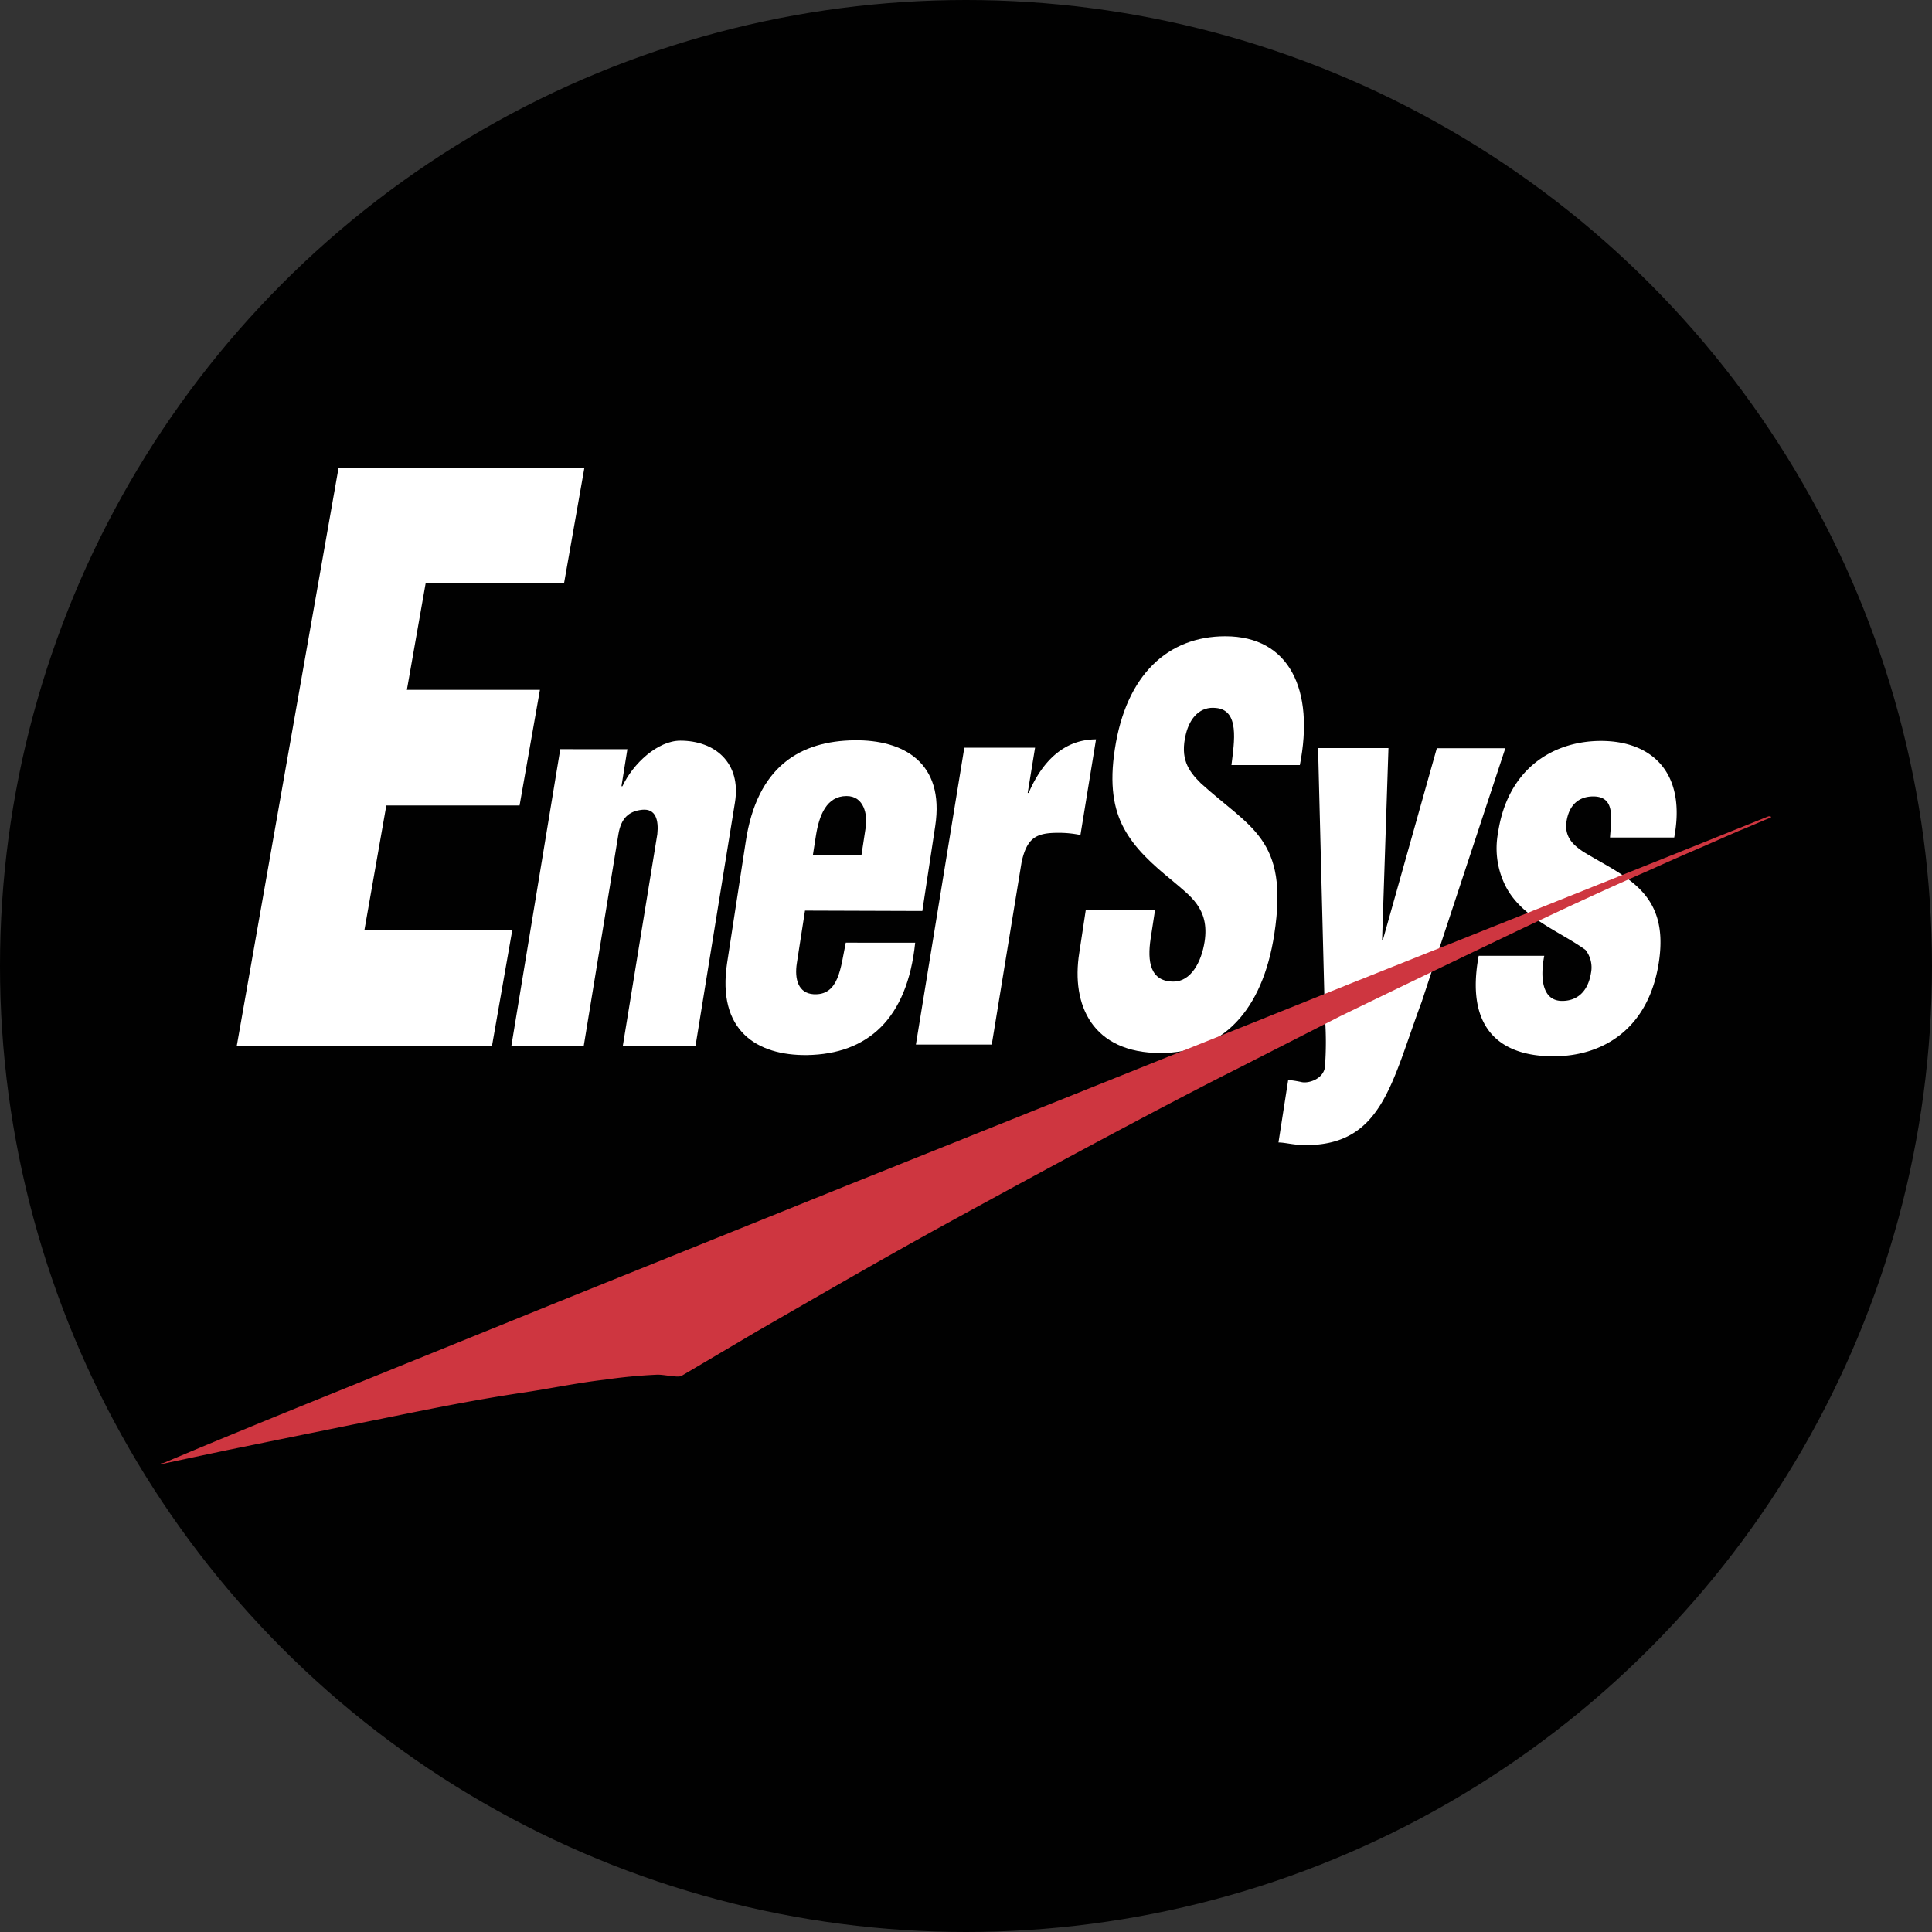
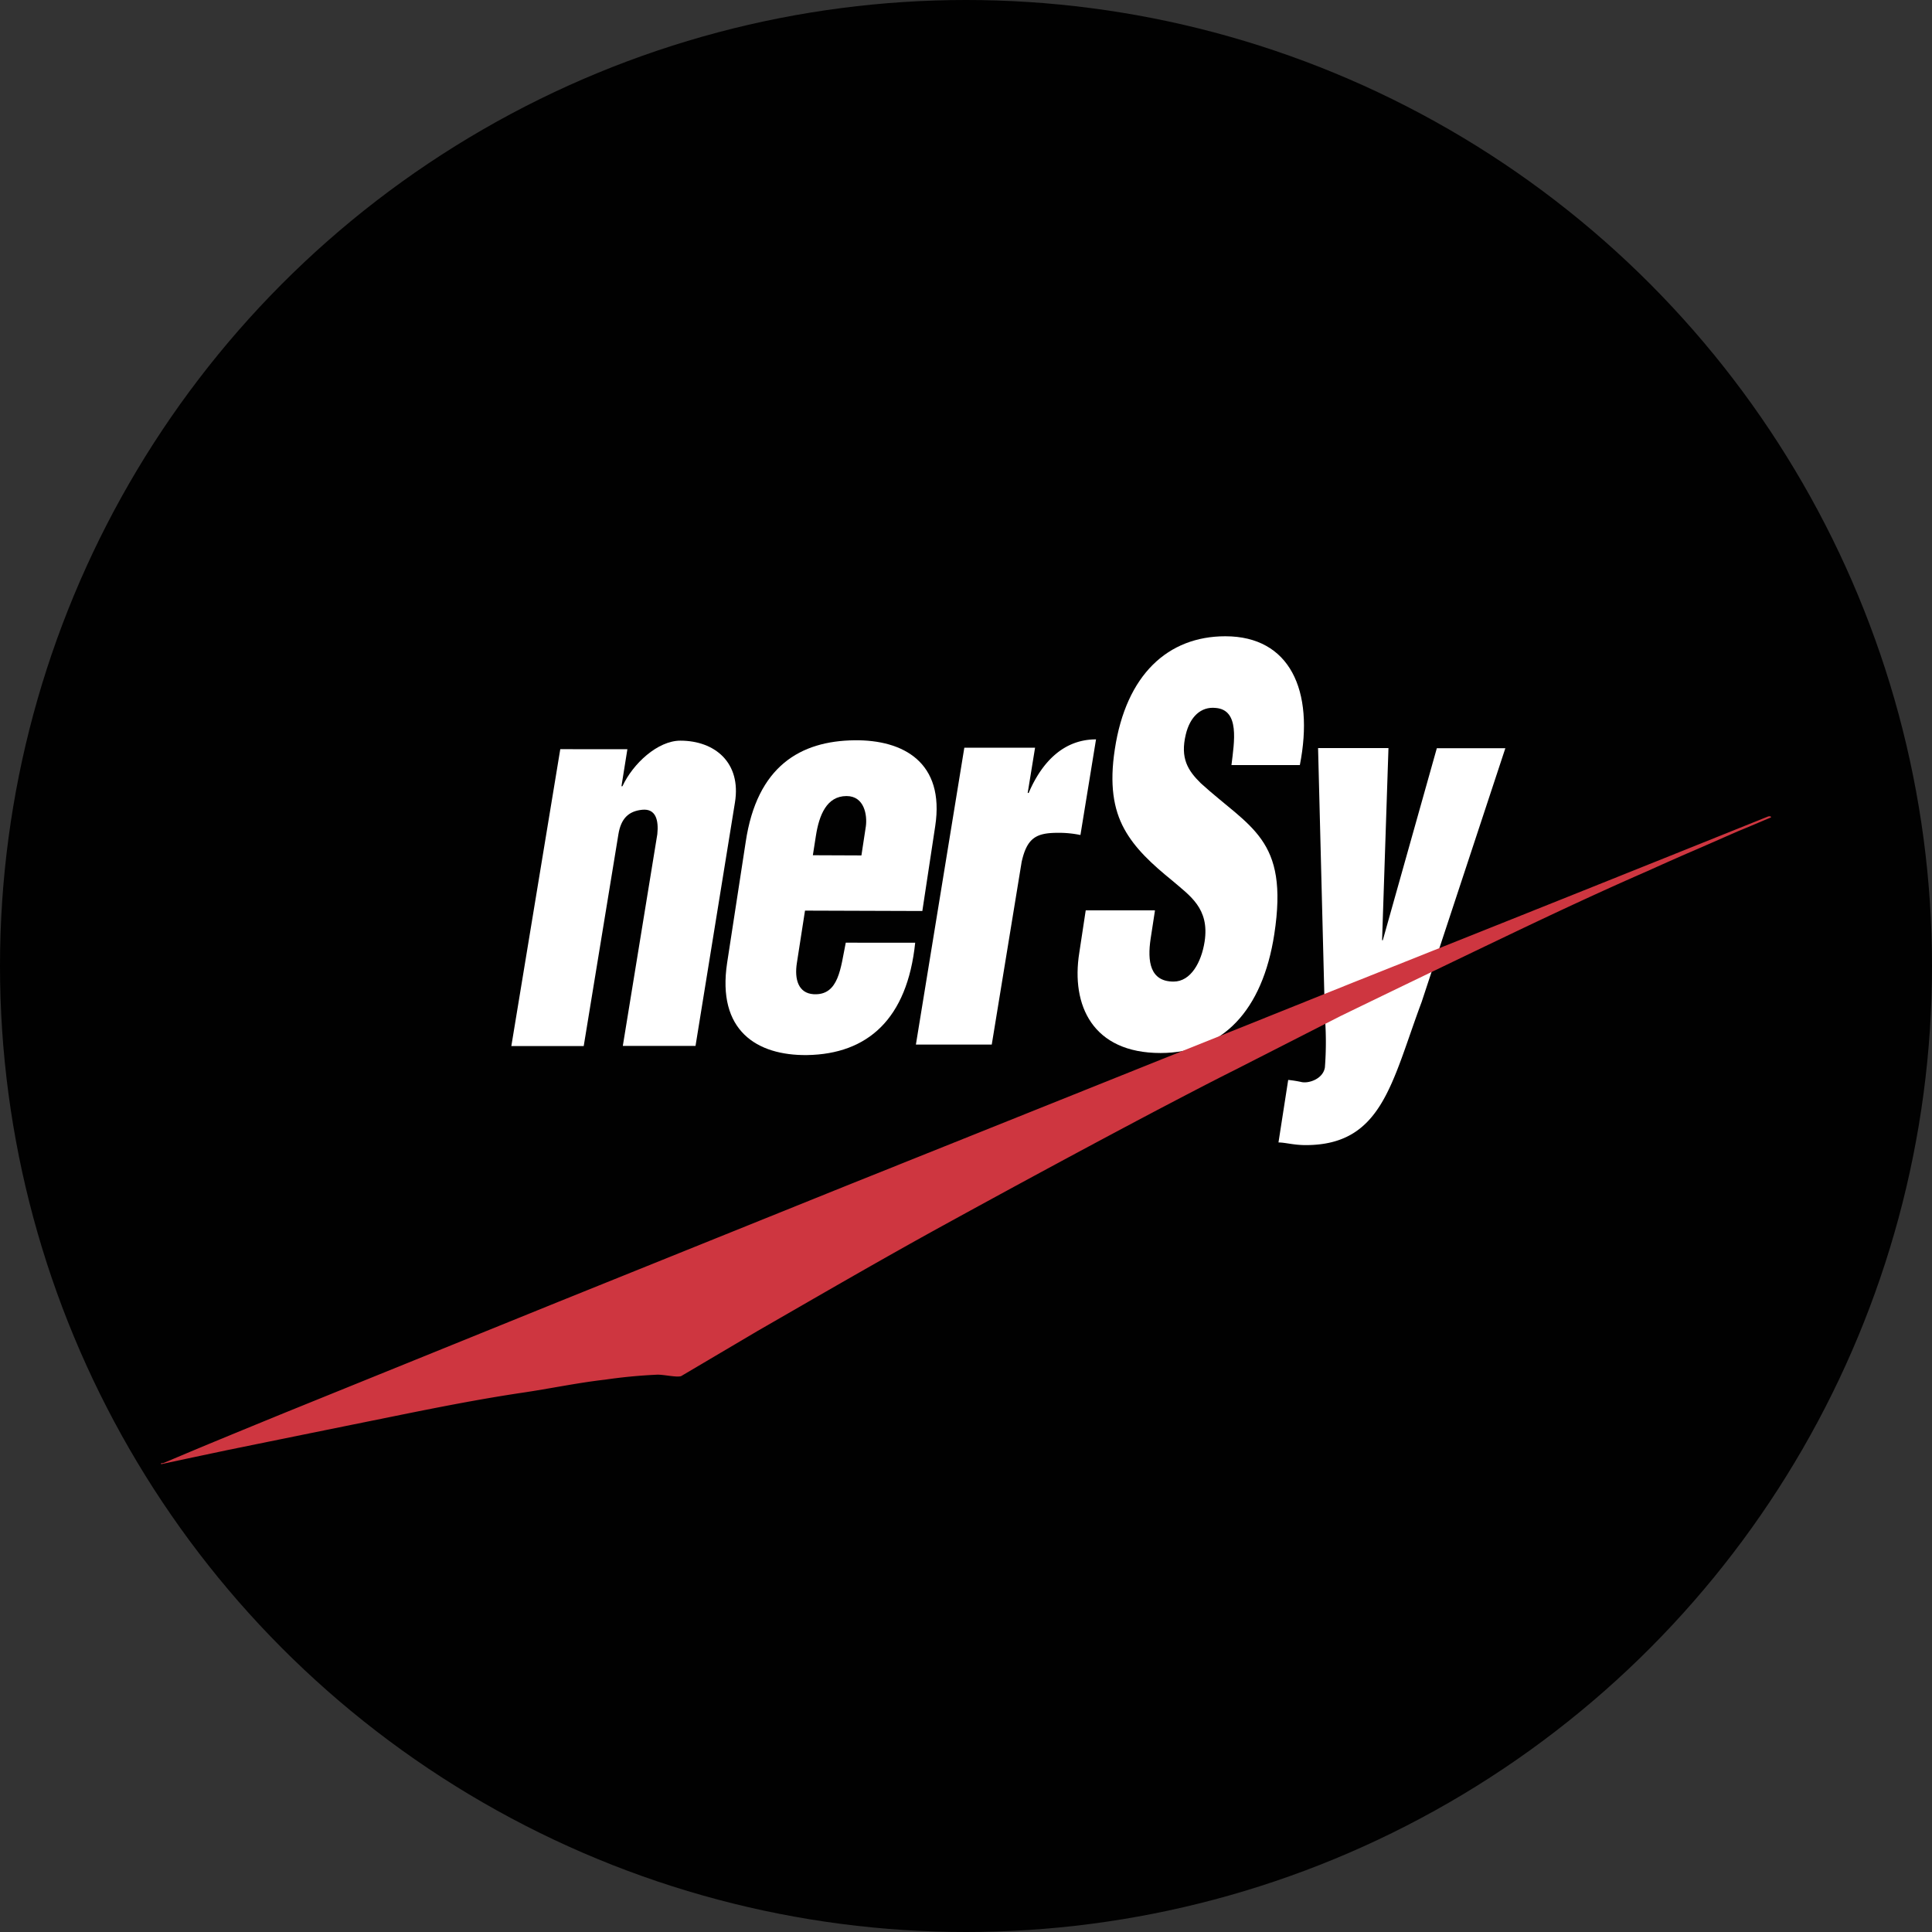
<svg xmlns="http://www.w3.org/2000/svg" id="Layer_1" data-name="Layer 1" viewBox="0 0 300 300" width="300" height="300">
  <rect x="0" y="0" width="300" height="300" fill="#333333" stroke="none" />
  <defs>
    <clipPath id="bz_circular_clip">
      <circle cx="150.0" cy="150.0" r="150.0" />
    </clipPath>
  </defs>
  <g clip-path="url(#bz_circular_clip)">
    <rect x="-1.5" y="-1.5" width="303" height="303" fill="#010101" />
-     <polygon points="52.57 72.66 36.76 162.44 76.39 162.44 79.54 144.46 56.58 144.46 59.99 125.07 80.68 125.07 83.84 107.12 63.18 107.12 66.09 90.6 87.58 90.6 90.74 72.66 52.57 72.66" fill="#fff" />
    <path d="M97.42,116.34l-.92,5.75h.15c1.64-3.53,5.48-7.08,9-7.08,5.31,0,9.49,3.38,8.47,9.62L108,162.41H96.71l5.36-32.89c.22-2.14-.22-4-2.36-3.78s-3.28,1.39-3.68,3.78l-5.39,32.91H79.4L87,116.33Z" fill="#fff" />
    <path d="M126.22,132.8l.47-3c.5-3.22,1.67-6.19,4.76-6.19,2.79,0,3.23,3,3,4.7l-.69,4.52Zm17,8.66,2-13.18c1.51-9.94-5-13.42-12.53-13.33-8.38.1-15.15,4-16.9,15.8l-2.88,18.75c-1.61,10.55,4.62,14.42,12.41,14.33,9.4-.15,15.56-5.6,16.79-17.45H131.33c-.8,3.87-1.05,8.23-5,8-2.34-.15-3-2.28-2.59-4.86L125,141.4Z" fill="#fff" />
    <path d="M160.72,116.13l-1.14,7h.15c2.14-5,5.57-8.32,10.46-8.32l-2.42,14.85a16.39,16.39,0,0,0-3.49-.34c-3.34,0-4.8.75-5.64,4.52L154,162.2H142.22l7.52-46.1h11Z" fill="#fff" />
-     <path d="M179.34,141.4l-.67,4.36c-.53,3.52-.1,6.66,3.56,6.66,2.68,0,4.32-3,4.82-6.2.8-5.19-2.32-7.14-5-9.46-3.16-2.57-5.82-5-7.49-8.07s-2.29-6.9-1.45-12.35c1.75-11.57,8.25-17.54,17.16-17.54,10,0,13.86,8.38,11.57,20H191.22c.44-3.62,1.3-8.57-2.44-8.87-2.32-.25-4,1.39-4.65,4.11-.89,3.71.32,5.6,2.33,7.58,3.81,3.47,7.21,5.6,9.41,8.73s3.15,7.23,2,14.72c-1.82,11.85-8.07,18.44-17.66,18.44-10.55,0-13.92-7.4-12.62-15.56l1-6.59H179.3Z" fill="#fff" />
+     <path d="M179.34,141.4l-.67,4.36c-.53,3.52-.1,6.66,3.56,6.66,2.68,0,4.32-3,4.82-6.2.8-5.19-2.32-7.14-5-9.46-3.16-2.57-5.82-5-7.49-8.07s-2.29-6.9-1.45-12.35c1.75-11.57,8.25-17.54,17.16-17.54,10,0,13.86,8.38,11.57,20H191.22c.44-3.62,1.3-8.57-2.44-8.87-2.32-.25-4,1.39-4.65,4.11-.89,3.71.32,5.6,2.33,7.58,3.81,3.47,7.21,5.6,9.41,8.73s3.15,7.23,2,14.72c-1.82,11.85-8.07,18.44-17.66,18.44-10.55,0-13.92-7.4-12.62-15.56l1-6.59H179.3" fill="#fff" />
    <path d="M214.61,146h.11l8.39-29.82h10.64l-13,39.41c-4.67,12.5-6.12,22.22-18,22.22-1.91,0-3.16-.41-4.23-.41l1.51-9.71a17.84,17.84,0,0,1,2.07.33c1.12.25,3.35-.48,3.63-2.28a51.17,51.17,0,0,0,0-7.83l-1.06-41.75H215.6Z" fill="#fff" />
-     <path d="M250,130.05c.22-3.12.8-6.38-2.61-6.38-2.07,0-3.71,1.15-4.14,3.87-.37,2.48,1.11,3.71,2.57,4.7,6.3,3.87,13.42,6.13,11.78,17.08-1.54,10.33-8.57,14.7-16.39,14.7-8.45,0-13.67-4.46-11.6-15.6h10.18c-.62,3.22-.44,7,2.78,7,2.29,0,4-1.39,4.48-4.36a4.39,4.39,0,0,0-.86-3.56c-3.87-2.81-9.52-4.8-12.19-9.5a13,13,0,0,1-1.39-8.66c1.48-10,8.57-14.29,16-14.29,7.77,0,13.28,4.8,11.36,15H250Z" fill="#fff" />
    <path d="M274.56,126.77c.22,0,.44-.09.44.16-1.7.7-3.4,1.45-5.14,2.15-2.65,1.16-5.29,2.33-7.95,3.47-2.05.9-4.06,1.79-6.07,2.7-7.36,3.21-14.63,6.62-21.87,10.08q-13,6.22-25.85,12.46l-16.45,8.39c-4,2-7.95,4.08-11.93,6.16-11.36,6-22.75,12.16-34,18.34-9.44,5.2-18.75,10.61-28.12,16l-11.85,7c-.68.24-2.7-.25-3.71-.22a81.09,81.09,0,0,0-8.09.77c-4.38.5-8.68,1.42-13,2.05-6.68,1-13.33,2.32-19.88,3.65q-12.85,2.6-25.74,5.23c-3.43.73-6.9,1.45-10.33,2.2v-.16h.31l5.51-2.32c4.48-1.86,8.94-3.69,13.46-5.54L86.6,202.19l44.64-18q39.44-15.8,78.85-31.62,32.25-12.84,64.47-25.79" fill="#ce3640" />
  </g>
</svg>